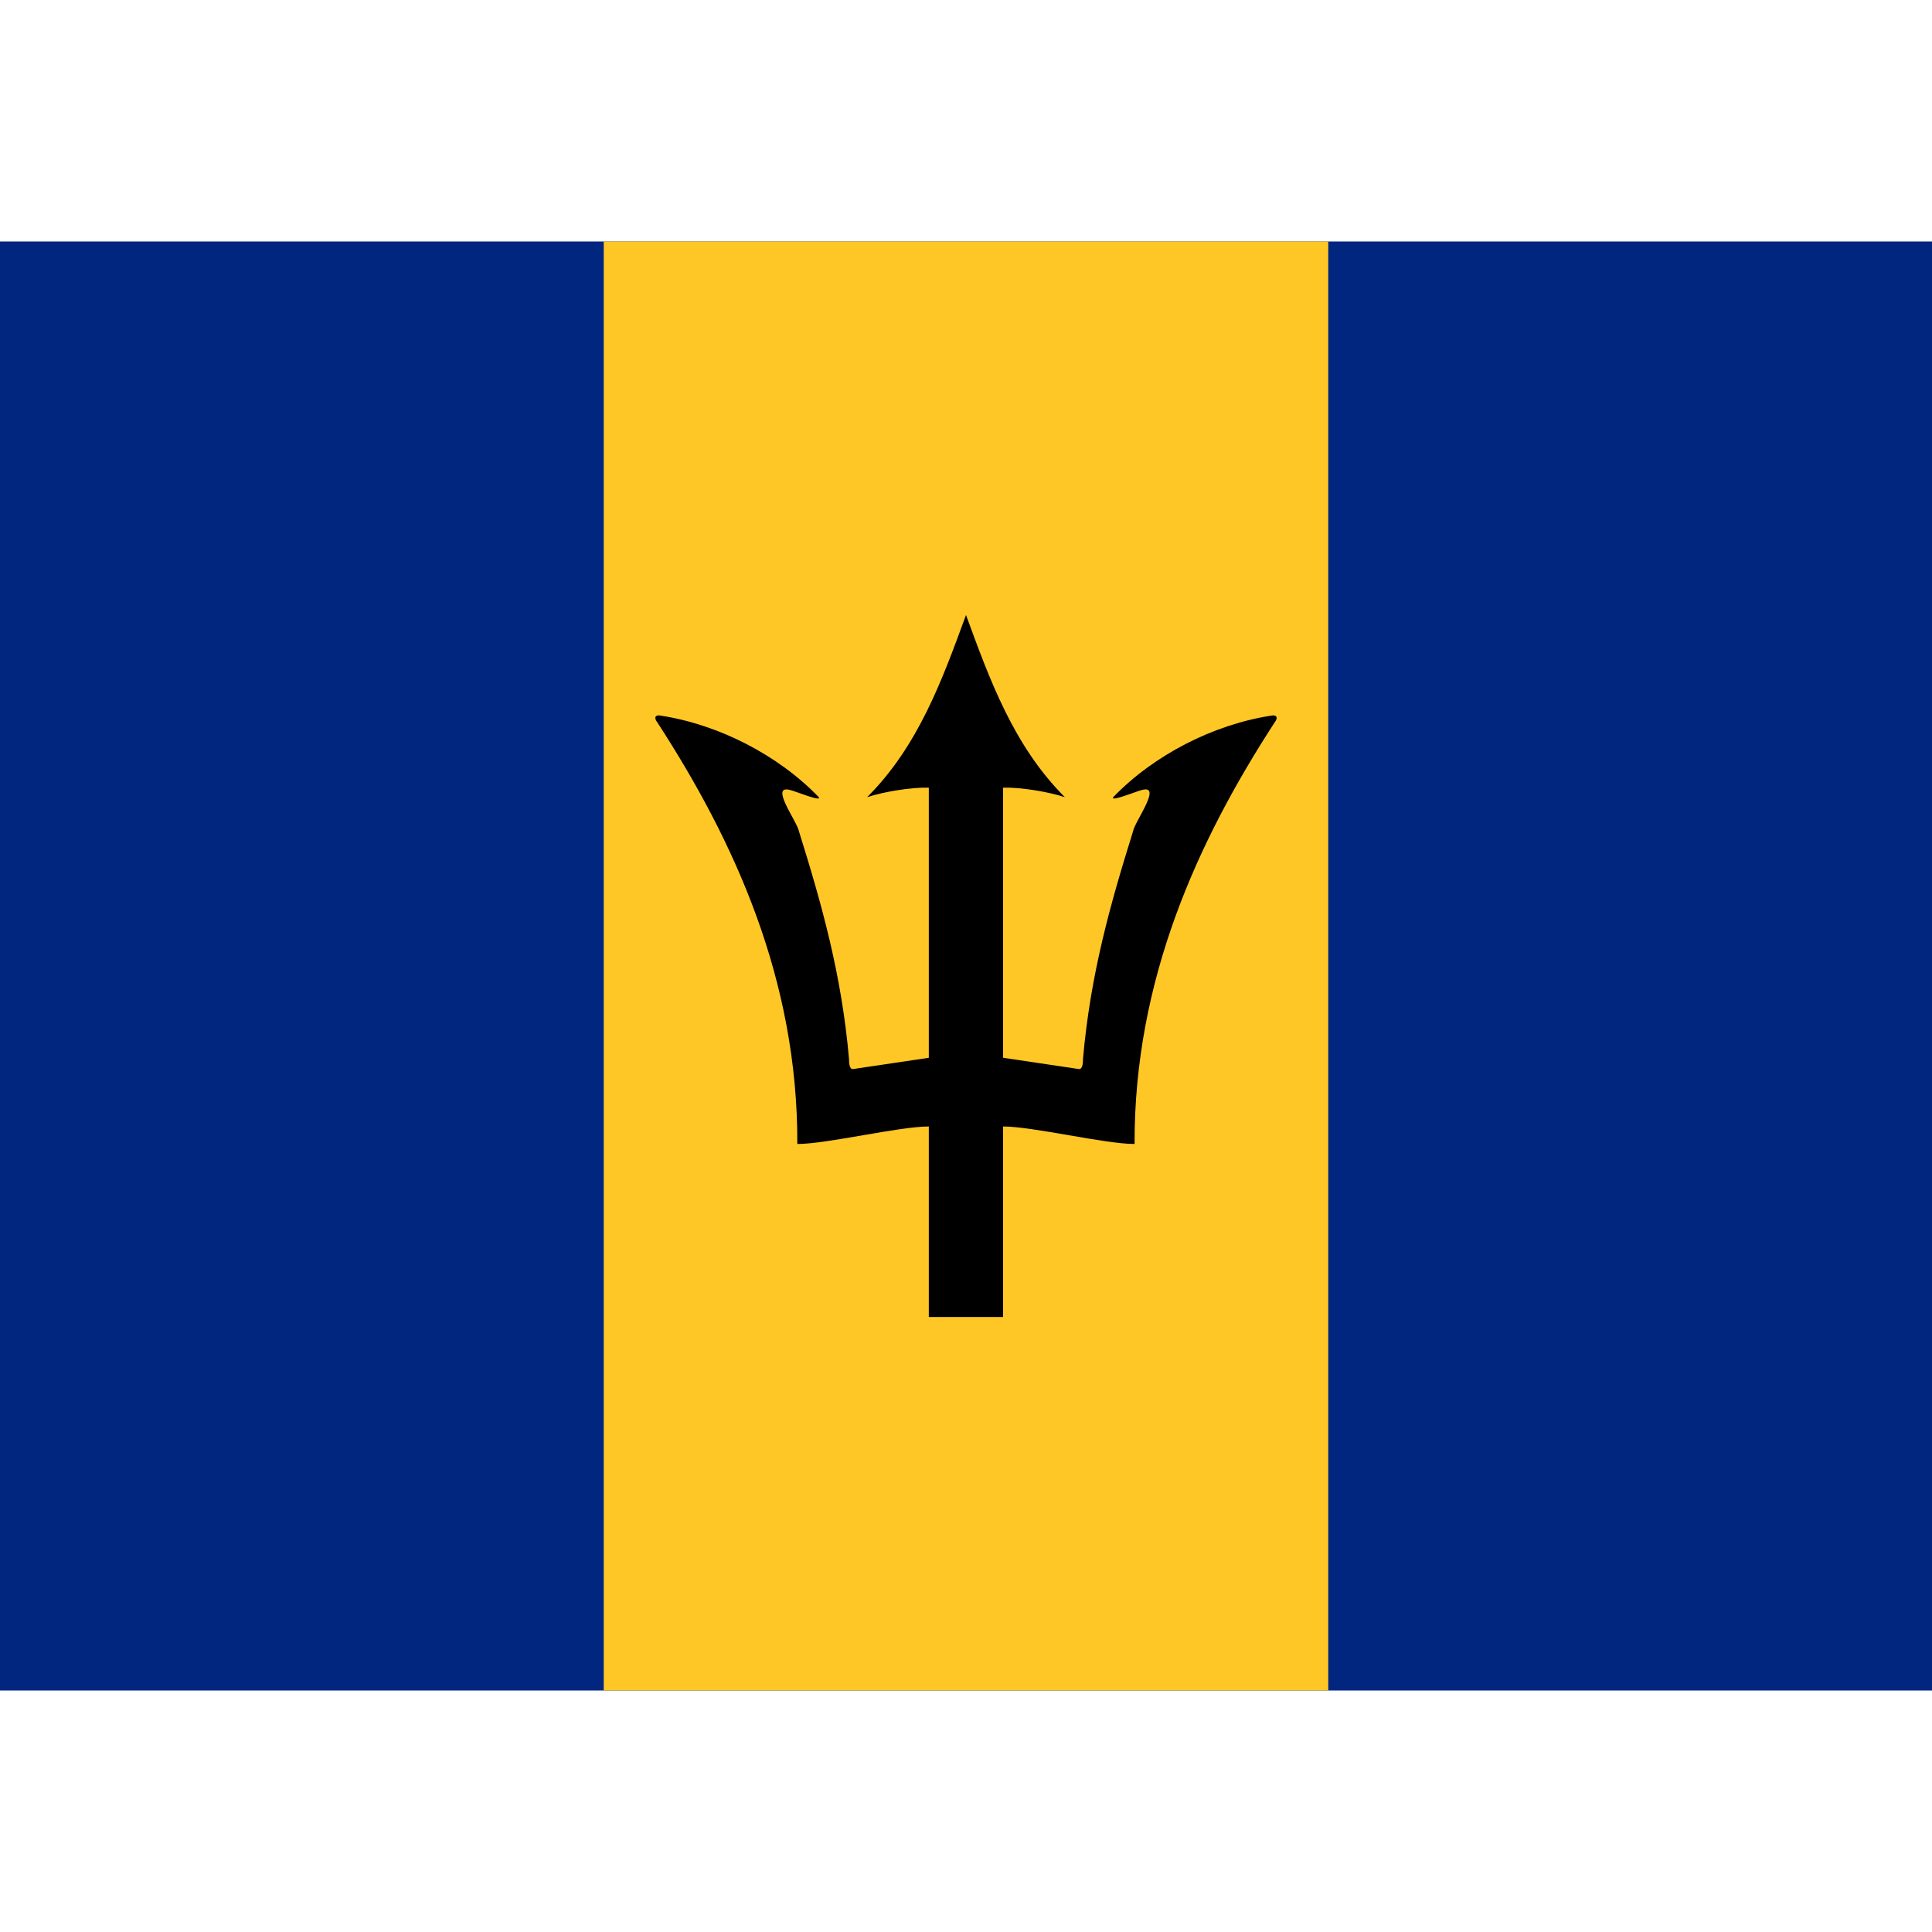
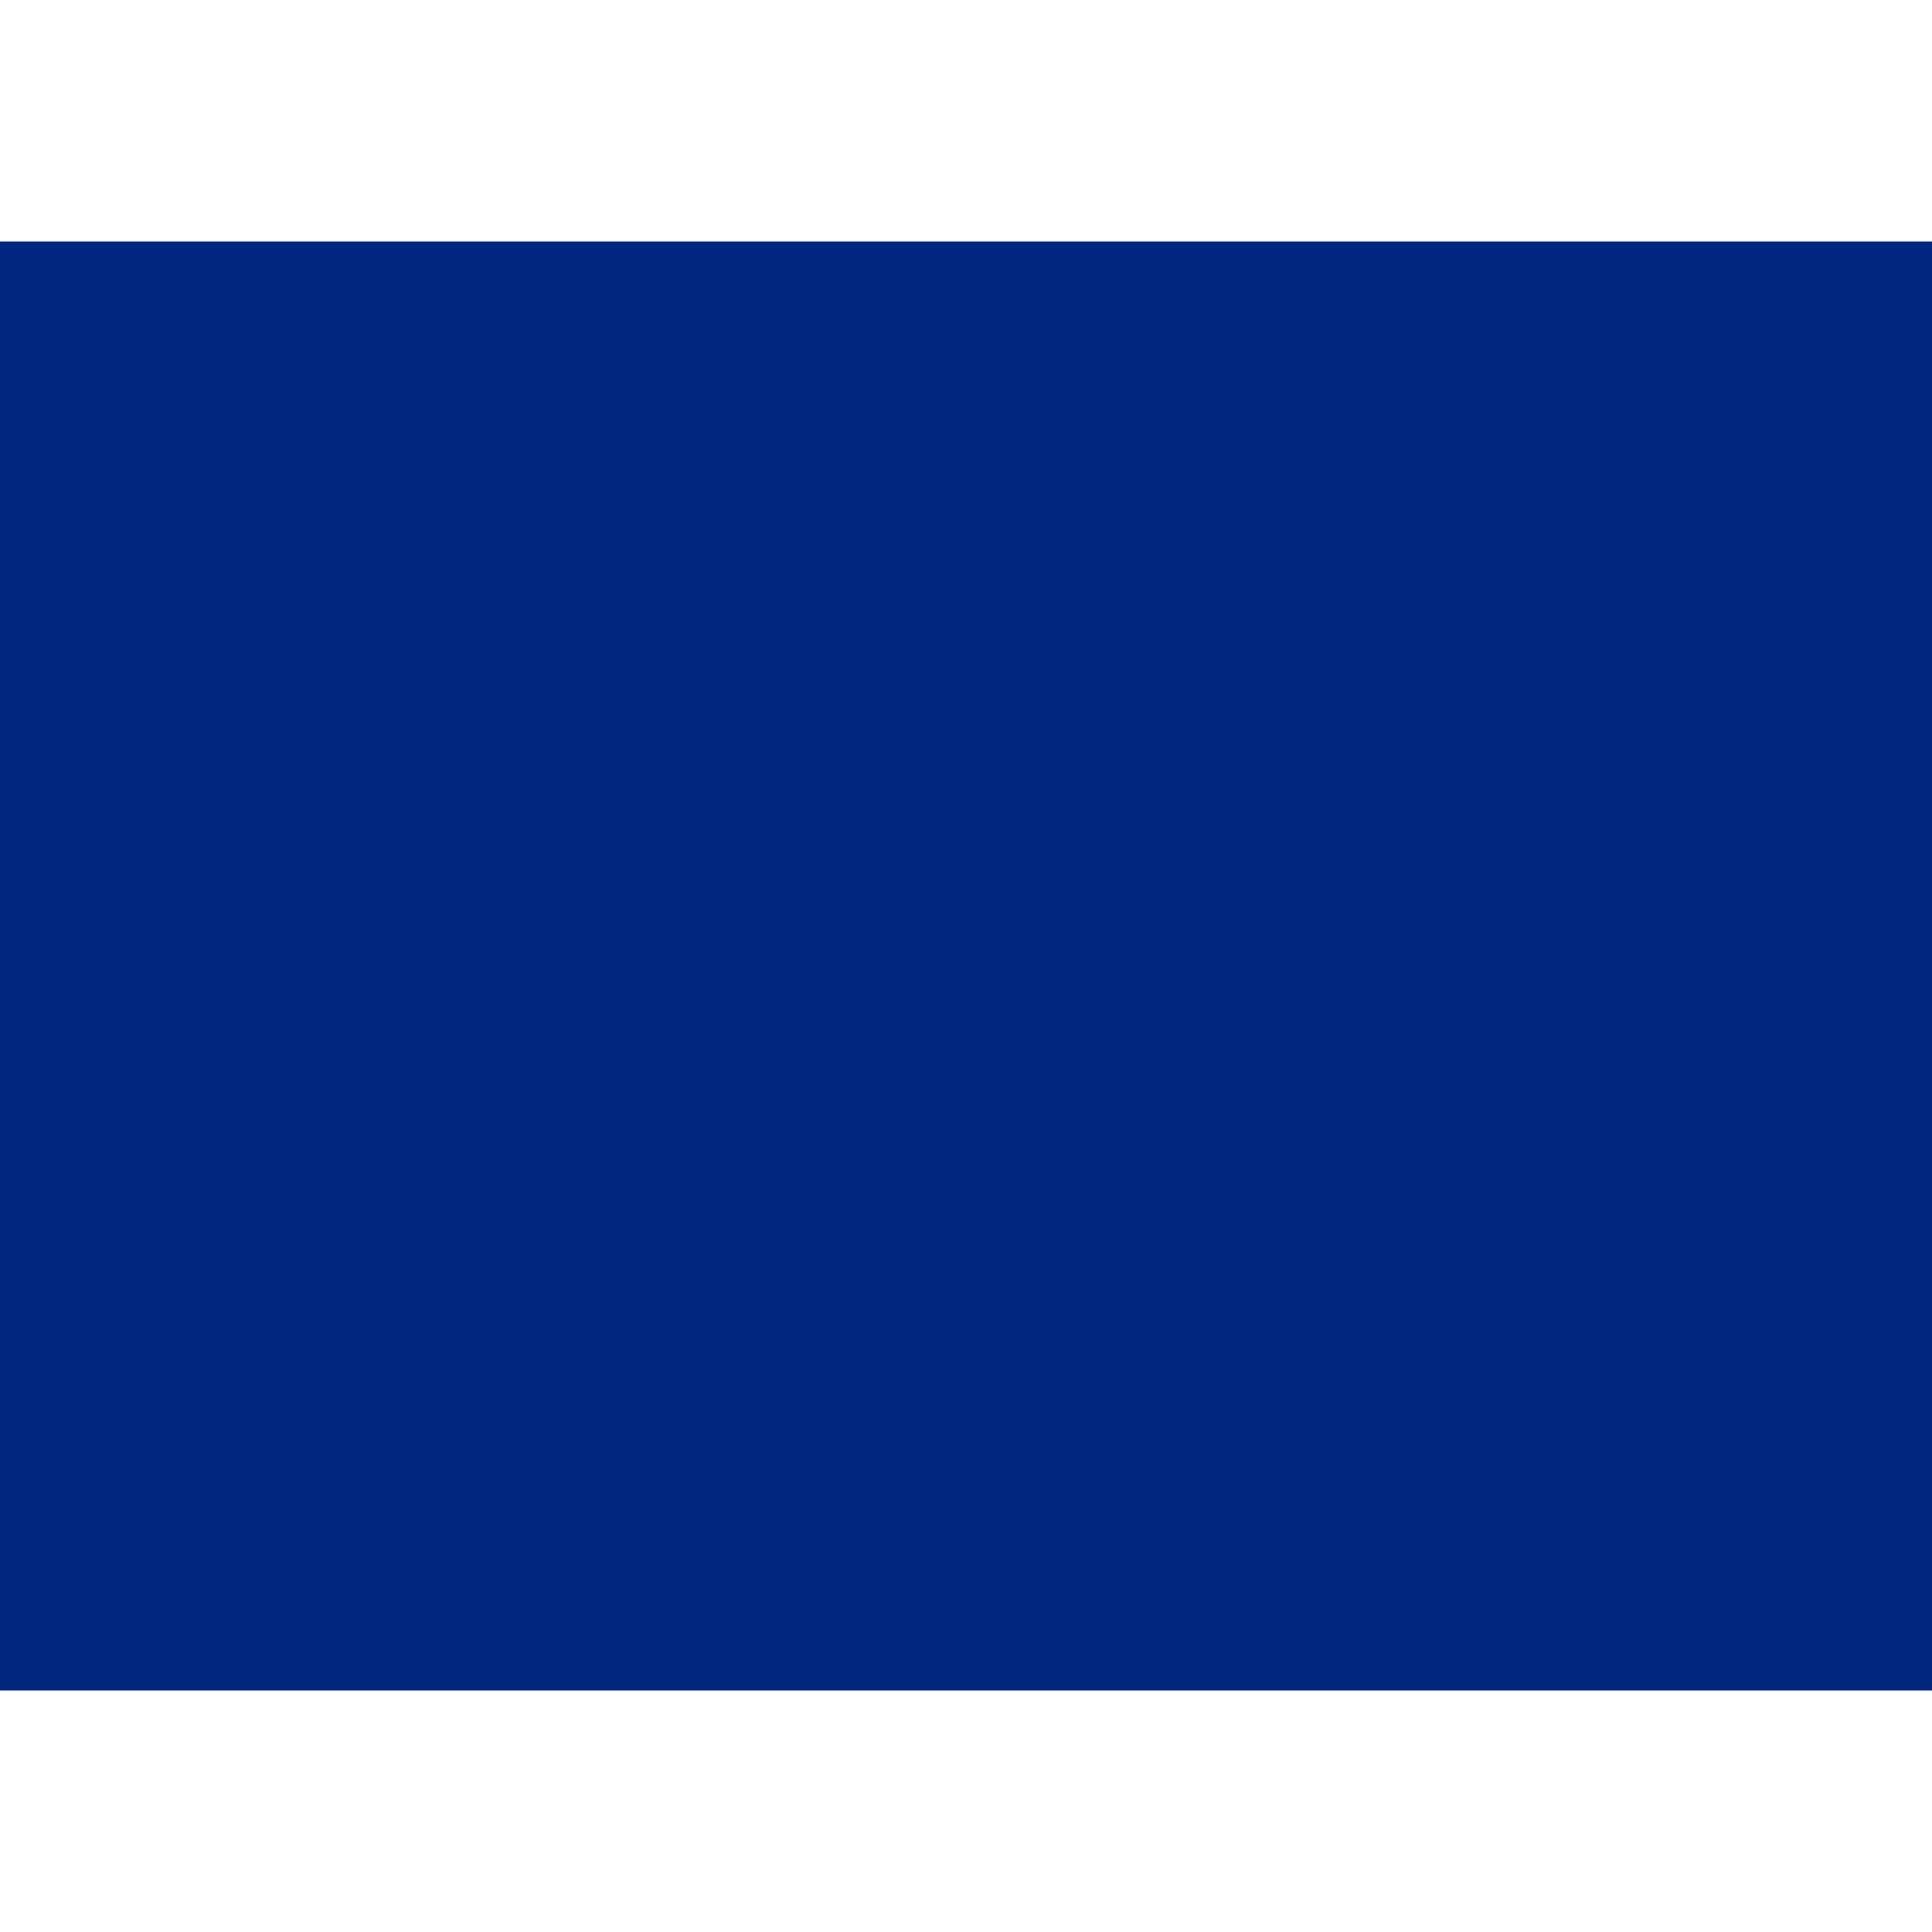
<svg xmlns="http://www.w3.org/2000/svg" version="1.1" id="Слой_1" x="0px" y="0px" viewBox="0 0 16 16" style="enable-background:new 0 0 16 16;" xml:space="preserve">
  <style type="text/css">
	.st0{fill:#00267F;}
	.st1{fill:#FFC726;}
</style>
  <title>Flag of Barbados</title>
  <rect y="2" class="st0" width="16" height="12" />
-   <rect x="5" y="2" class="st1" width="6" height="12" />
-   <path d="M10.525,5.927C10.048,6.001,9.557,6.252,9.221,6.6c-0.039,0.048,0.208-0.053,0.23-0.056c0.184-0.056-0.055,0.26-0.068,0.342  C9.194,7.49,9.03,8.073,8.969,8.768c0,0.048-0.007,0.083-0.03,0.086L8.307,8.76V6.523c0.149-0.004,0.38,0.035,0.512,0.079  C8.394,6.178,8.195,5.625,8,5.093C7.805,5.625,7.606,6.178,7.181,6.602c0.132-0.044,0.363-0.083,0.511-0.079V8.76L7.061,8.854  c-0.023-0.002-0.03-0.038-0.03-0.086C6.97,8.073,6.806,7.49,6.617,6.886C6.603,6.804,6.364,6.489,6.549,6.544  C6.571,6.547,6.818,6.648,6.779,6.6C6.443,6.252,5.952,6.001,5.475,5.927c-0.042-0.01-0.067,0.01-0.029,0.059  C6.078,6.96,6.608,8.11,6.603,9.474c0.246,0,0.842-0.145,1.089-0.145v1.578h0.304h0.007h0.304V9.329  c0.247,0,0.843,0.145,1.089,0.145C9.392,8.11,9.922,6.96,10.554,5.986C10.592,5.938,10.567,5.917,10.525,5.927z" />
</svg>